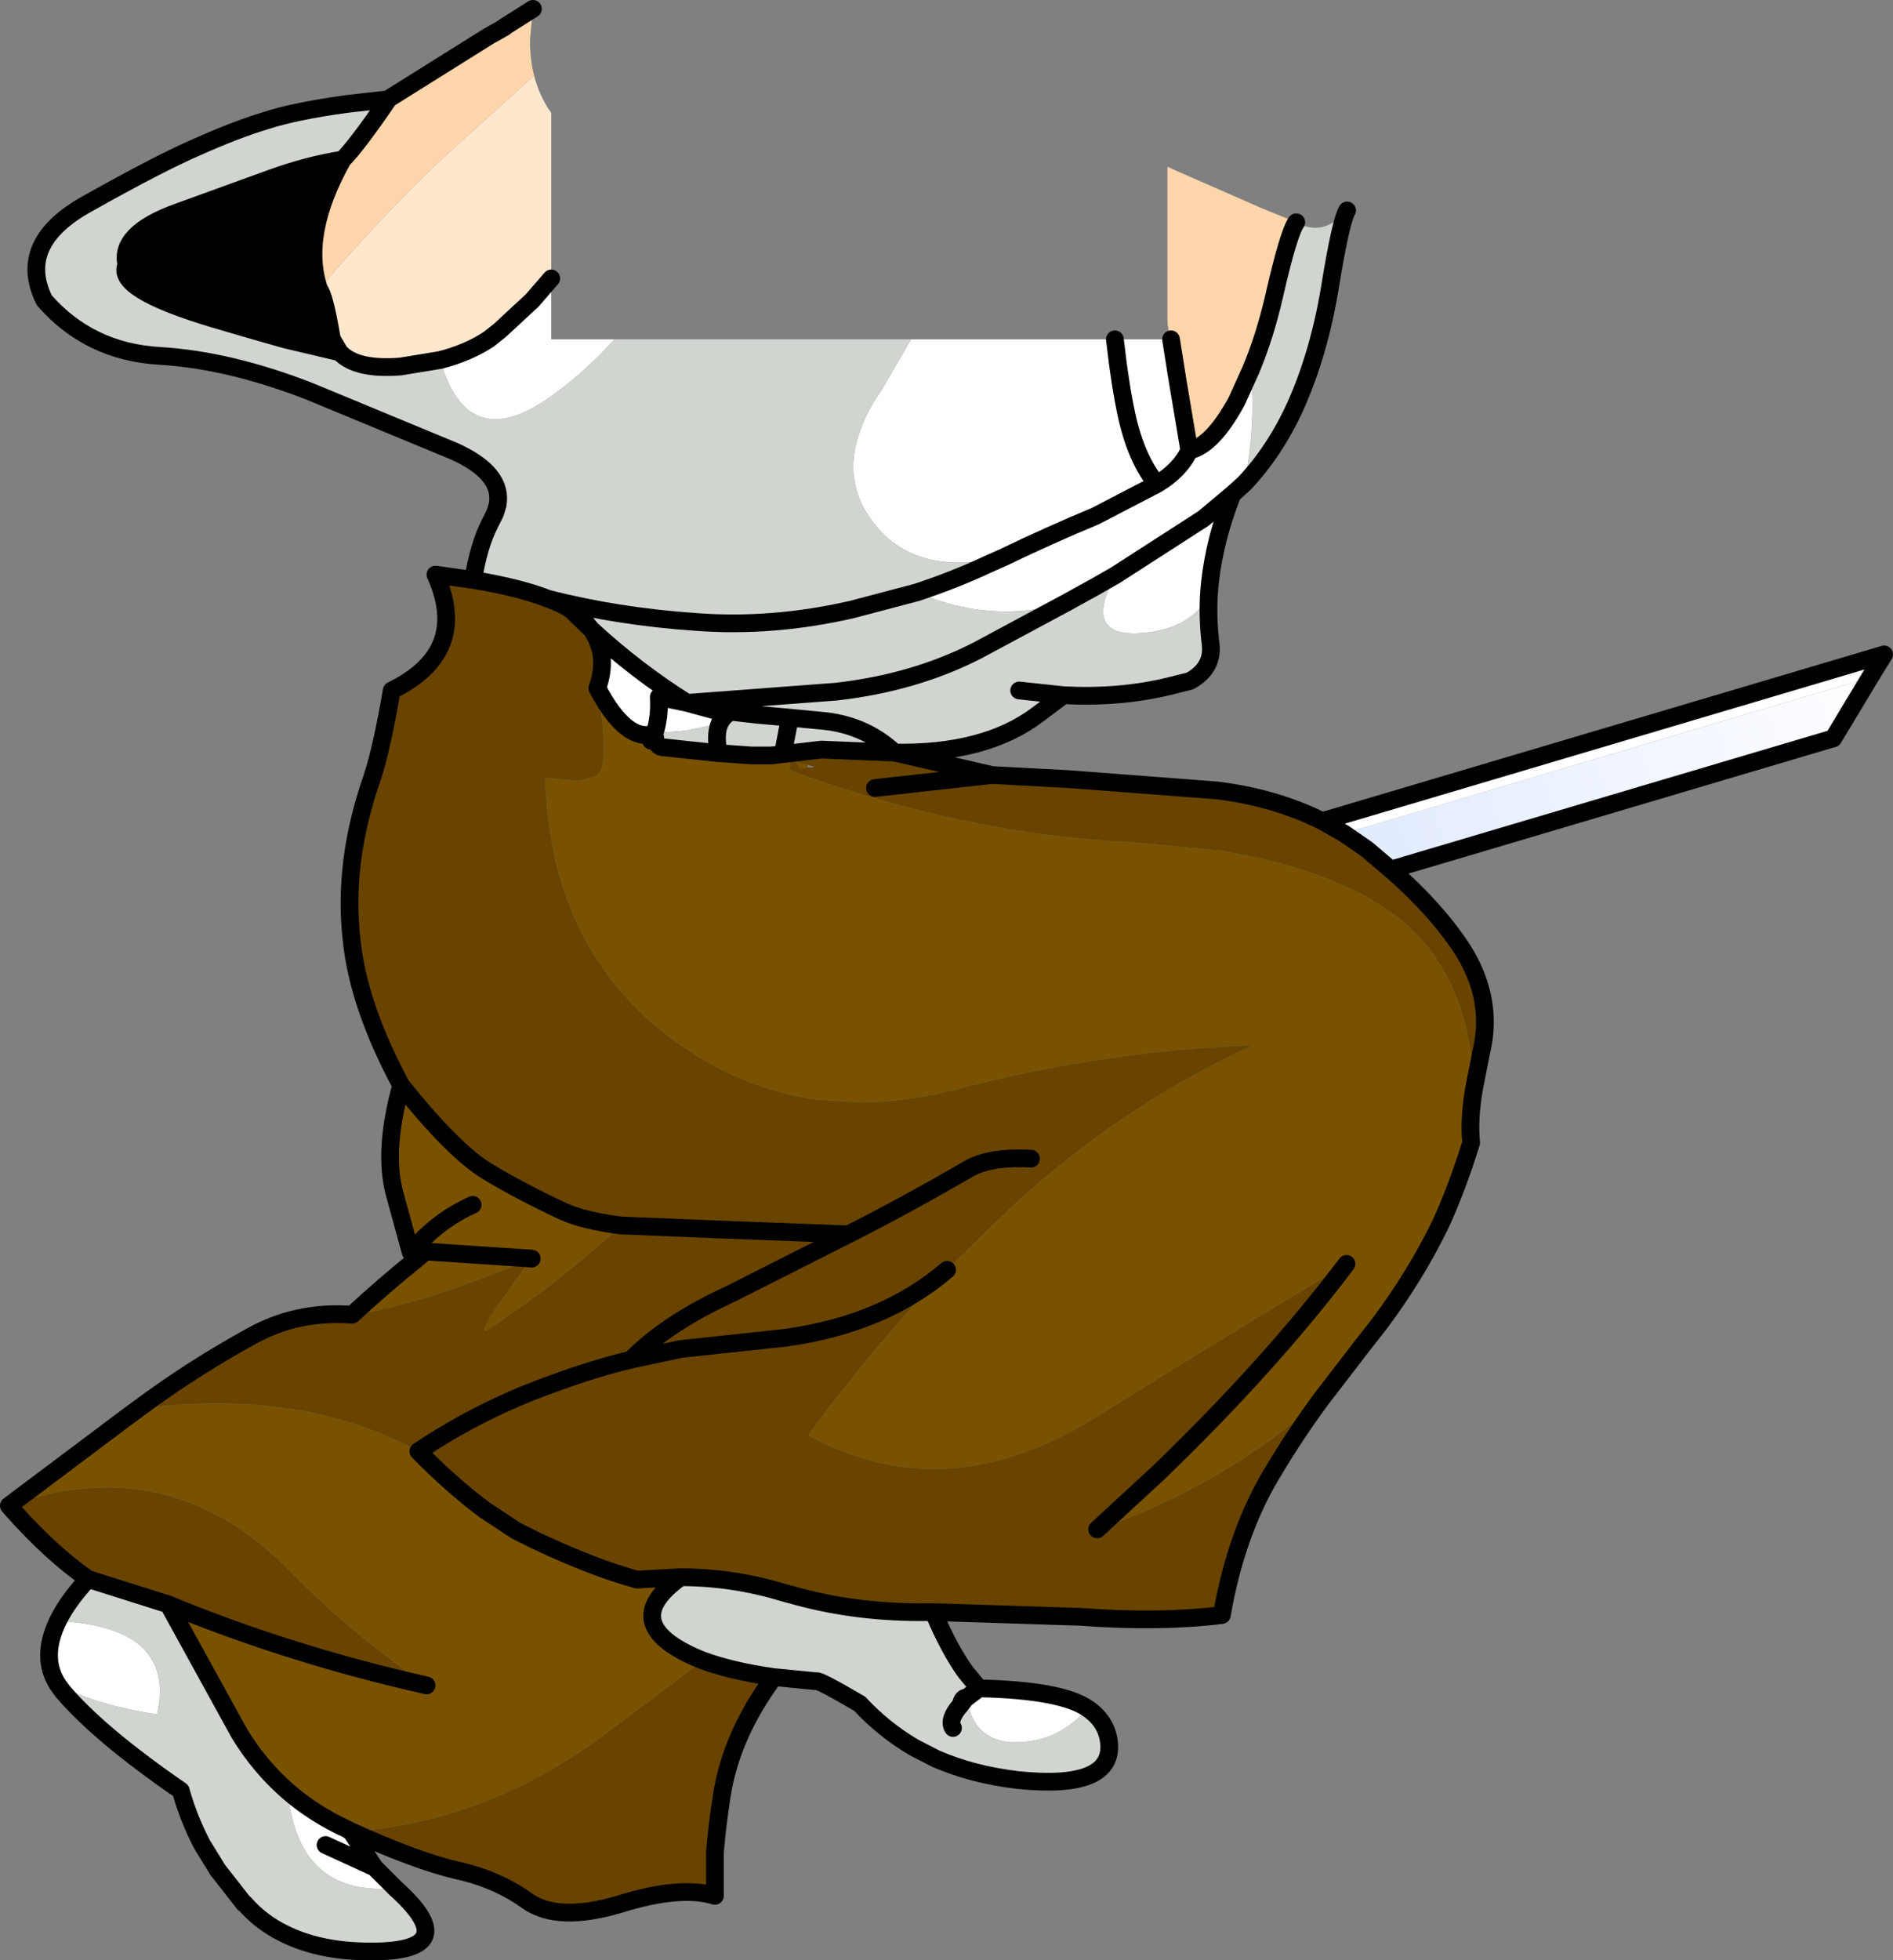
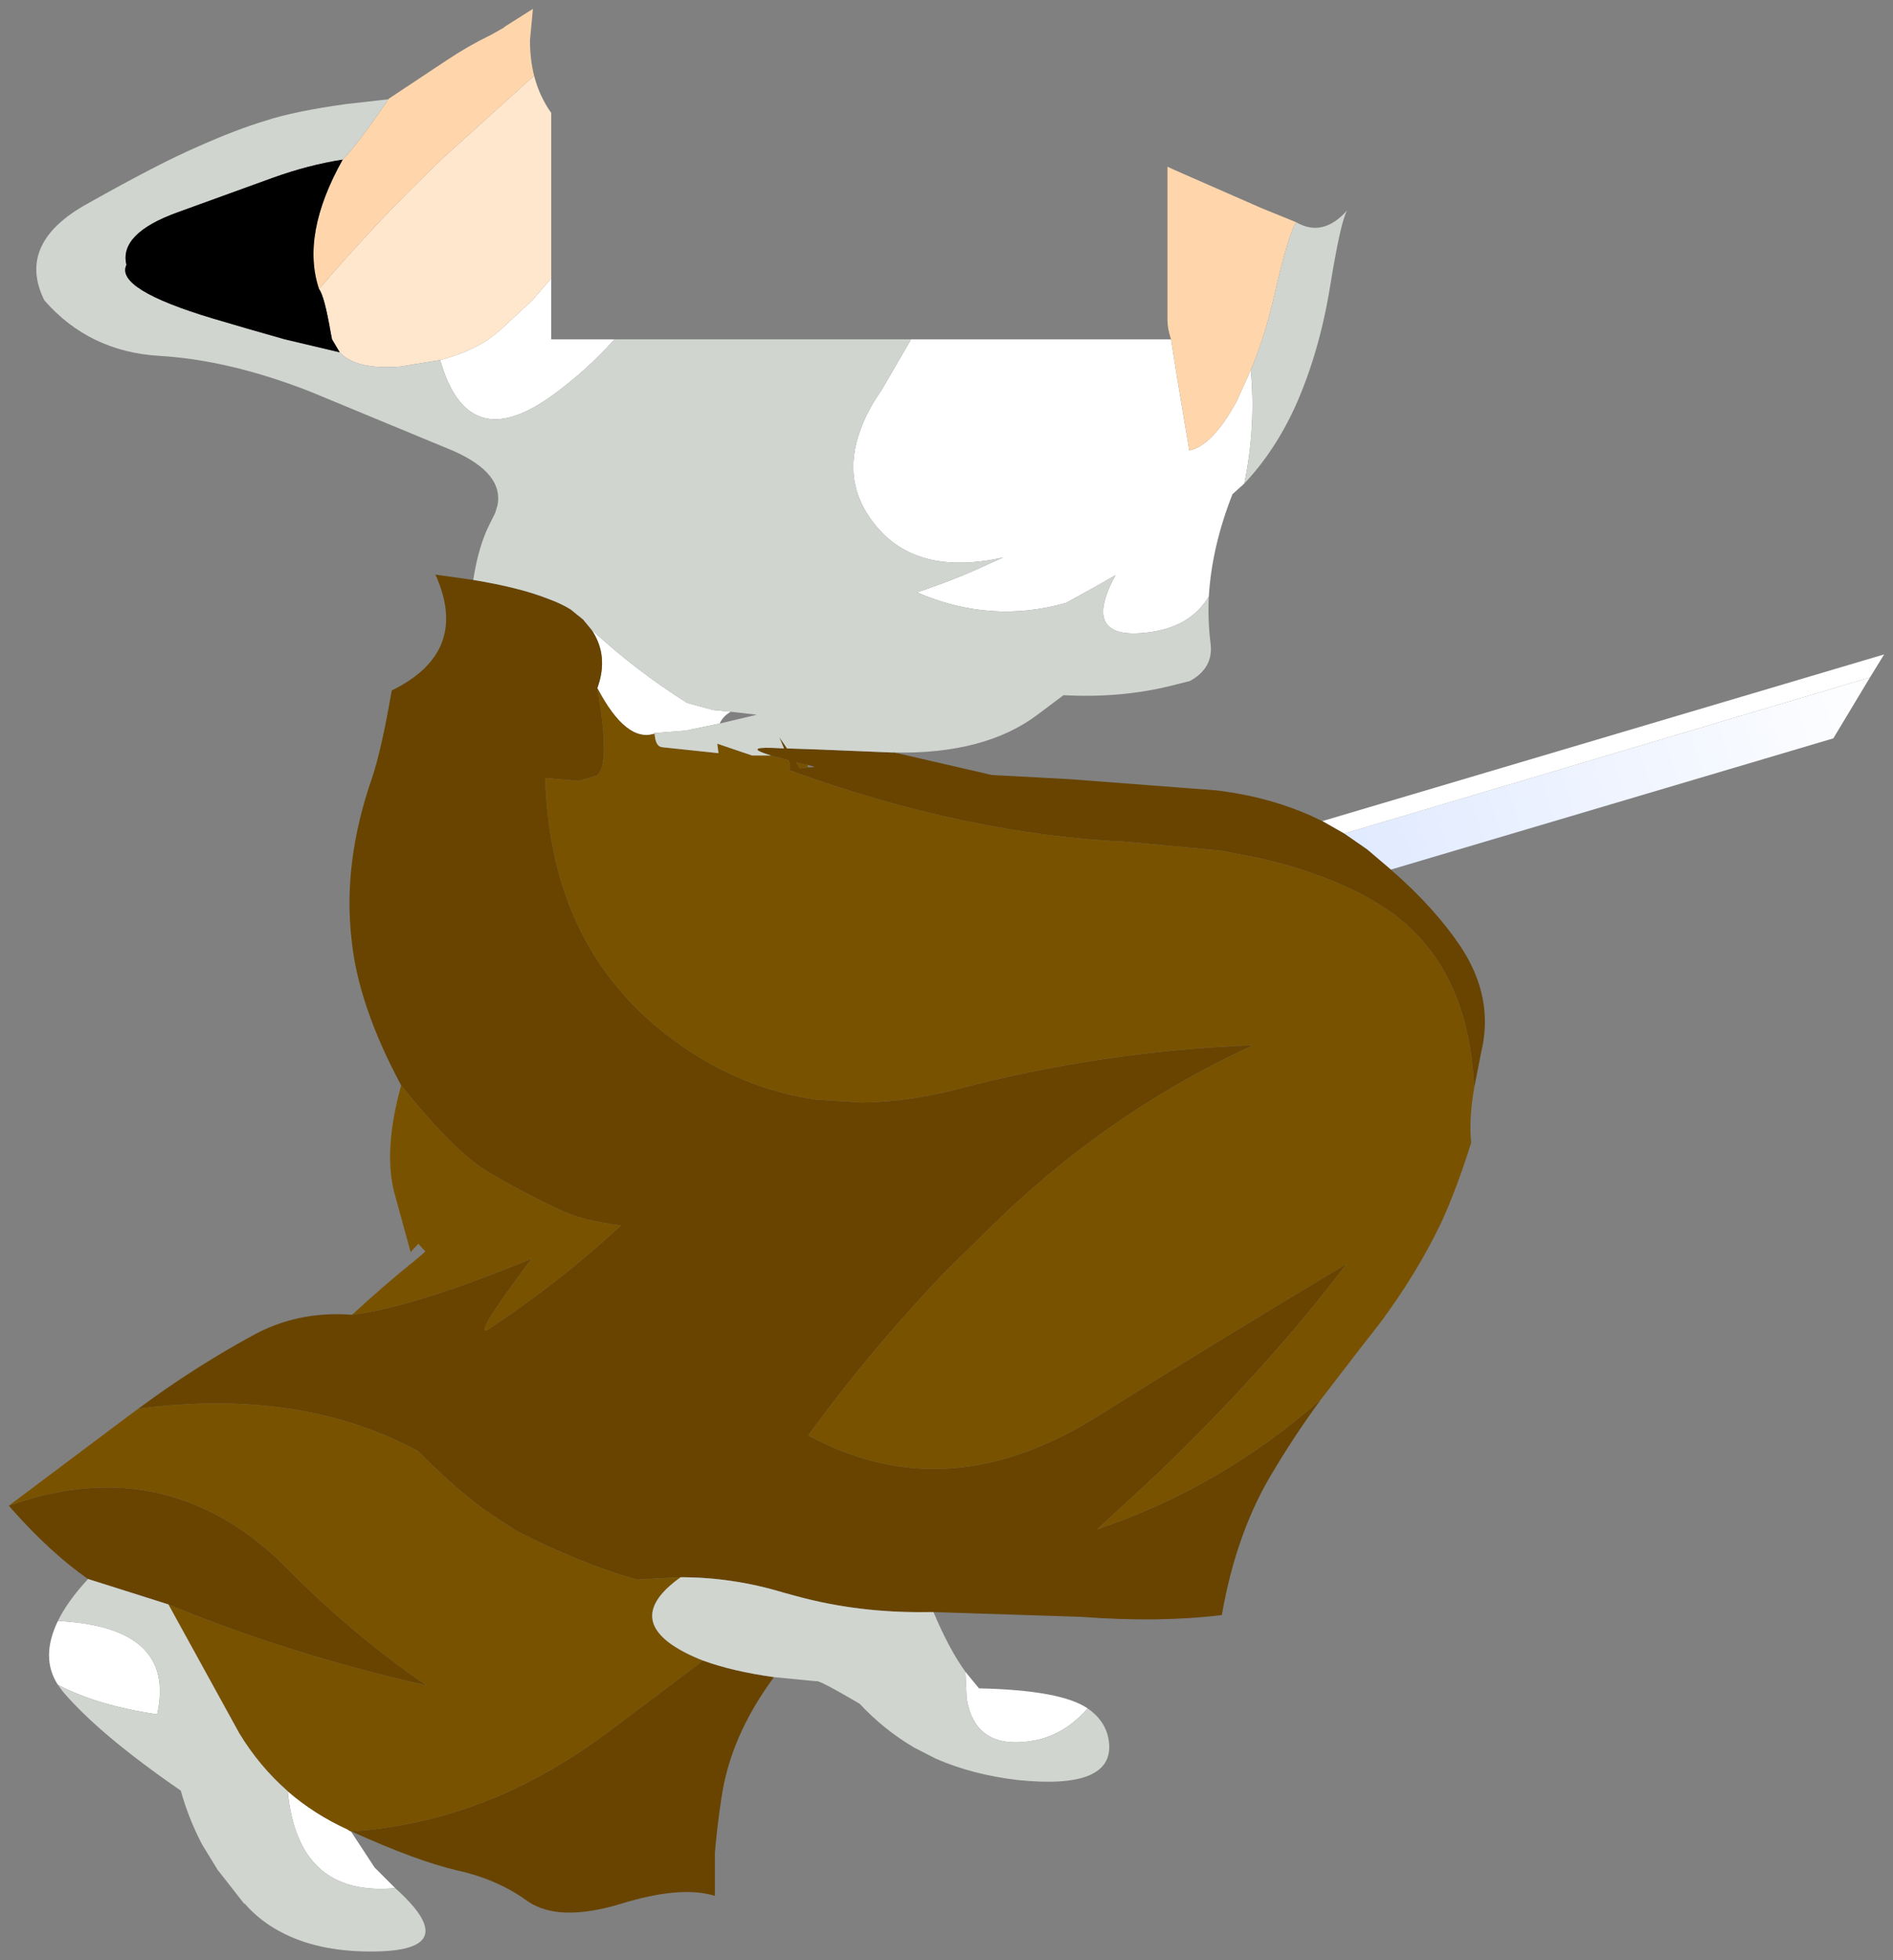
<svg xmlns="http://www.w3.org/2000/svg" height="165.8px" width="160.2px">
  <rect width="100%" height="100%" fill="#808080" stroke="none" />
  <g transform="matrix(1.0, 0.0, 0.0, 1.0, -41.9, -1.05)">
    <path d="M200.15 58.35 L197.05 63.5 159.6 74.6 157.6 72.9 155.65 71.55 200.15 58.35" fill="url(#gradient0)" fill-rule="evenodd" stroke="none" />
    <path d="M153.8 70.5 L201.35 56.4 200.15 58.35 155.65 71.55 153.8 70.5 M123.6 142.45 L124.75 143.85 Q131.7 144.0 133.95 145.55 132.0 147.75 129.5 148.25 124.4 149.2 123.7 144.65 L123.7 144.6 123.6 142.45 M71.6 155.95 L73.6 159.0 75.35 160.75 Q67.1 161.5 66.25 152.55 68.5 154.5 71.35 155.8 L71.4 155.85 71.6 155.95 M46.8 143.55 Q45.3 141.25 46.8 138.15 56.85 138.65 55.2 146.05 50.15 145.3 46.8 143.55 M88.55 24.6 L88.55 29.75 93.9 29.75 Q91.55 32.4 88.5 34.6 81.45 39.6 79.15 31.5 81.5 30.9 83.25 29.75 L84.2 29.0 86.95 26.45 88.55 24.6 M119.0 29.75 L136.25 29.75 141.0 29.75 141.55 33.2 142.55 39.15 Q144.5 38.75 146.55 35.0 L147.75 32.35 Q148.2 37.1 147.2 41.95 L146.2 42.85 Q144.45 47.3 144.2 51.5 142.7 54.0 139.35 54.5 133.2 55.4 136.3 49.7 L143.75 44.9 146.2 42.85 143.75 44.9 136.3 49.7 134.55 50.7 132.1 52.05 Q125.7 53.85 119.5 51.15 122.8 50.05 125.45 48.8 L126.8 48.2 Q119.35 49.85 115.85 45.3 113.1 41.8 114.7 37.45 115.3 35.75 116.5 34.05 L119.0 29.75 M136.25 29.75 Q136.7 33.7 137.25 36.2 138.05 39.85 139.8 42.0 L134.6 44.7 Q130.75 46.3 126.8 48.2 130.75 46.3 134.6 44.7 L139.8 42.0 Q138.05 39.85 137.25 36.2 136.7 33.7 136.25 29.75 M142.55 39.15 Q141.75 40.85 139.8 42.0 141.75 40.85 142.55 39.15 M91.95 54.3 Q95.75 57.8 100.05 60.5 L102.25 61.1 103.75 61.25 Q103.1 61.6 102.8 62.25 L99.9 62.85 97.3 63.05 Q97.75 61.7 97.65 60.0 L100.05 60.5 97.65 60.0 Q97.75 61.7 97.3 63.05 L97.3 63.1 Q94.9 63.9 92.45 59.25 93.45 56.5 91.95 54.3 M69.45 157.1 L73.6 159.0 69.45 157.1 M124.75 143.85 L123.7 144.65 124.75 143.85" fill="#ffffff" fill-rule="evenodd" stroke="none" />
    <path d="M190.7 20.95 L190.7 21.05 190.7 20.95 M87.1 7.45 Q87.55 9.2 88.55 10.6 L88.55 24.6 86.95 26.45 84.2 29.0 83.25 29.75 Q81.5 30.9 79.15 31.5 L75.8 32.05 Q72.05 32.35 70.65 30.85 L70.0 29.75 69.9 29.25 Q69.35 26.05 68.9 25.5 73.75 19.8 79.25 14.55 L79.35 14.45 87.1 7.45" fill="#ffe7ce" fill-rule="evenodd" stroke="none" />
    <path d="M166.65 93.1 Q166.2 95.7 166.4 97.7 165.2 101.55 163.85 104.5 161.75 108.85 158.65 113.0 L157.2 114.85 153.7 119.4 Q145.25 126.85 134.75 130.4 L139.9 125.65 Q149.35 116.55 155.85 107.95 145.15 114.35 134.6 120.95 121.95 128.8 110.3 122.45 115.7 115.05 122.05 108.45 L122.2 108.3 126.7 103.9 Q136.2 94.85 147.95 89.45 135.1 89.95 122.8 93.2 118.65 94.25 114.85 94.3 L110.95 94.05 Q104.65 93.15 99.15 89.2 88.45 81.5 88.05 66.85 L90.85 67.1 92.4 66.65 Q93.6 65.8 92.45 59.25 94.9 63.9 97.3 63.1 L97.2 63.35 97.3 63.05 Q97.35 64.2 97.95 64.25 L98.9 64.35 102.7 64.75 105.55 64.95 102.7 64.75 102.6 63.95 105.55 64.95 105.65 64.95 107.15 64.95 108.65 65.35 Q108.85 66.1 108.65 66.2 L108.7 66.2 Q123.75 71.65 137.3 72.25 L145.25 73.0 148.55 73.65 Q152.3 74.5 155.35 75.85 157.05 76.55 158.55 77.5 166.2 82.15 166.65 93.1 M42.65 128.4 L52.85 120.75 53.6 120.2 Q67.35 118.4 77.3 123.8 80.15 126.7 82.9 128.75 L85.55 130.5 87.35 131.4 Q92.15 133.65 95.8 134.65 L99.5 134.45 Q95.1 137.6 98.75 140.15 99.85 140.9 101.4 141.5 L93.55 147.4 Q89.65 150.35 85.55 152.3 78.9 155.45 71.65 155.95 L71.6 155.95 71.4 155.85 71.35 155.8 Q68.5 154.5 66.25 152.55 63.85 150.45 62.15 147.65 L56.15 136.75 Q66.45 141.0 78.0 143.6 71.7 139.3 66.15 133.65 62.9 130.4 59.35 128.75 51.8 125.15 42.65 128.4 M71.7 112.25 Q74.4 109.75 77.15 107.55 L77.9 106.9 77.3 106.25 76.65 106.95 75.25 101.85 Q74.35 98.25 75.85 92.85 80.3 98.4 83.1 100.1 85.9 101.8 89.55 103.5 91.3 104.3 94.45 104.7 89.25 109.5 83.35 113.4 81.6 114.55 86.9 107.5 76.95 111.6 71.7 112.25 M97.0 63.7 L97.15 63.4 97.2 63.35 97.15 63.4 97.0 63.7 M110.25 65.95 L110.0 66.0 109.6 66.05 109.3 65.55 110.25 65.75 110.25 65.95 M86.9 107.5 L77.9 106.9 86.9 107.5 M81.9 102.95 Q79.25 104.15 77.3 106.25 79.25 104.15 81.9 102.95" fill="#795200" fill-rule="evenodd" stroke="none" />
    <path d="M159.6 74.6 Q163.35 77.85 165.6 81.25 168.35 85.5 167.25 90.05 L166.65 93.1 Q166.2 82.15 158.55 77.5 157.05 76.55 155.35 75.85 152.3 74.5 148.55 73.65 L145.25 73.0 137.3 72.25 Q123.75 71.65 108.7 66.2 L108.65 66.2 Q108.85 66.1 108.65 65.35 L107.15 64.95 Q104.85 64.25 107.15 64.3 L108.25 64.35 107.85 63.4 108.3 64.05 108.25 64.35 108.3 64.05 108.5 64.35 111.4 64.45 107.15 64.95 111.4 64.45 117.5 64.7 117.55 64.7 117.6 64.7 125.85 66.6 132.4 66.95 144.85 67.9 Q149.8 68.5 153.8 70.5 L155.65 71.55 157.6 72.9 159.6 74.6 M153.7 119.4 Q151.6 122.25 149.8 125.25 146.55 130.45 145.3 137.65 140.05 138.3 133.35 137.8 L120.9 137.4 120.55 137.4 Q114.6 137.5 109.3 136.05 L108.2 135.75 Q103.9 134.45 99.5 134.45 L95.8 134.65 Q92.15 133.65 87.35 131.4 L85.55 130.5 82.9 128.75 Q80.15 126.7 77.3 123.8 67.35 118.4 53.6 120.2 58.25 116.75 63.2 114.05 67.05 111.9 71.7 112.25 76.95 111.6 86.9 107.5 81.6 114.55 83.35 113.4 89.25 109.5 94.45 104.7 L103.1 105.05 113.7 105.45 Q118.55 103.0 123.8 99.95 125.65 98.85 129.15 99.05 125.65 98.85 123.8 99.95 118.55 103.0 113.7 105.45 L103.1 105.05 94.45 104.7 Q91.3 104.3 89.55 103.5 85.9 101.8 83.1 100.1 80.3 98.4 75.85 92.85 72.2 86.05 71.65 80.5 70.9 73.95 73.4 66.8 74.2 64.4 75.05 59.45 81.7 56.2 78.75 49.65 L81.95 50.1 Q85.9 50.75 88.3 51.7 89.4 52.1 90.2 52.6 L91.25 53.45 91.95 54.3 Q93.45 56.5 92.45 59.25 93.6 65.8 92.4 66.65 L90.85 67.1 88.05 66.85 Q88.45 81.5 99.15 89.2 104.65 93.15 110.95 94.05 L114.85 94.3 Q118.65 94.25 122.8 93.2 135.1 89.95 147.95 89.45 136.2 94.85 126.7 103.9 L122.2 108.3 122.05 108.45 Q115.7 115.05 110.3 122.45 121.95 128.8 134.6 120.95 145.15 114.35 155.85 107.95 149.35 116.55 139.9 125.65 L134.75 130.4 Q145.25 126.85 153.7 119.4 M107.4 142.9 Q103.7 147.9 102.95 153.15 102.6 155.4 102.4 157.75 L102.4 161.4 Q99.5 160.5 94.35 162.1 89.15 163.65 86.55 161.85 84.0 160.0 80.6 159.25 77.15 158.45 71.65 155.95 78.9 155.45 85.55 152.3 89.65 150.35 93.55 147.4 L101.4 141.5 Q103.85 142.4 107.4 142.9 M49.35 134.6 Q46.25 132.45 42.95 128.75 L42.65 128.4 Q51.8 125.15 59.35 128.75 62.9 130.4 66.15 133.65 71.7 139.3 78.0 143.6 66.45 141.0 56.15 136.75 L49.35 134.6 M110.25 65.75 L109.3 65.55 109.6 66.05 110.0 66.0 110.25 65.95 110.6 65.95 110.85 65.9 110.25 65.75 M117.5 64.7 L117.6 64.7 117.5 64.7 M91.95 54.3 L90.2 52.6 91.95 54.3 M115.95 67.7 L125.85 66.6 115.95 67.7 M77.3 123.8 Q82.7 120.2 88.65 118.1 92.15 116.8 95.3 116.05 L99.5 115.15 108.35 114.2 Q116.7 113.05 122.05 108.45 116.7 113.05 108.35 114.2 L99.5 115.15 95.3 116.05 Q92.15 116.8 88.65 118.1 82.7 120.2 77.3 123.8 M113.7 105.45 L103.7 110.5 Q98.35 112.95 95.3 116.05 98.35 112.95 103.7 110.5 L113.7 105.45" fill="#684400" fill-rule="evenodd" stroke="none" />
    <path d="M74.75 9.45 L74.8 9.4 79.7 6.15 Q81.5 4.95 83.35 4.05 L83.45 4.0 83.9 3.75 84.6 3.35 84.55 3.35 87.0 1.8 86.75 4.45 Q86.75 6.05 87.1 7.45 L79.35 14.45 79.25 14.55 Q73.75 19.8 68.9 25.5 67.35 20.9 70.9 14.55 72.1 13.35 74.7 9.55 L74.75 9.45 M141.0 29.75 Q140.7 28.85 140.7 28.1 L140.7 24.4 140.7 22.45 140.7 15.15 141.35 15.45 148.65 18.65 151.6 19.85 Q150.95 20.75 149.75 26.0 148.95 29.5 147.75 32.35 L146.55 35.0 Q144.5 38.75 142.55 39.15 L141.55 33.2 141.0 29.75 M83.35 4.05 L74.8 9.4 74.7 9.55 74.8 9.4 83.35 4.05" fill="#ffd6ac" fill-rule="evenodd" stroke="none" />
    <path d="M120.9 137.4 Q122.2 140.5 123.6 142.45 L123.7 144.6 123.65 144.65 Q123.35 144.6 123.2 145.25 122.1 146.5 122.55 147.2 122.1 146.5 123.2 145.25 123.35 144.6 123.65 144.65 L123.7 144.6 123.7 144.65 Q124.4 149.2 129.5 148.25 132.0 147.75 133.95 145.55 135.55 146.65 135.75 148.4 136.2 152.45 128.0 151.6 124.2 151.15 121.1 149.8 L119.25 148.85 Q116.7 147.35 114.65 145.15 111.15 143.1 111.0 143.25 L107.4 142.9 Q103.85 142.4 101.4 141.5 99.85 140.9 98.75 140.15 95.1 137.6 99.5 134.45 103.9 134.45 108.2 135.75 L109.3 136.05 Q114.6 137.5 120.55 137.4 L120.9 137.4 M75.35 160.75 Q81.15 165.95 73.8 166.1 69.15 166.2 65.95 164.6 64.0 163.65 62.6 162.05 L62.55 162.05 60.4 159.3 60.35 159.25 59.0 157.05 Q57.85 154.85 57.2 152.5 50.3 147.75 47.2 144.1 L46.8 143.55 Q50.15 145.3 55.2 146.05 56.85 138.65 46.8 138.15 47.6 136.5 49.35 134.6 L56.15 136.75 62.15 147.65 Q63.85 150.45 66.25 152.55 67.1 161.5 75.35 160.75 M81.95 50.1 Q82.4 47.2 83.35 45.35 L83.8 44.45 84.0 43.8 Q84.55 41.1 80.3 39.2 L68.1 34.15 Q61.3 31.5 55.4 31.15 49.45 30.8 45.65 26.45 43.25 21.6 49.35 18.25 55.4 14.85 58.65 13.45 61.9 12.0 64.4 11.25 66.85 10.45 71.2 9.85 L74.75 9.45 74.7 9.55 Q72.1 13.35 70.9 14.55 68.0 15.0 64.95 16.1 L56.95 19.0 Q51.95 20.8 52.6 23.45 51.6 25.5 59.95 28.0 L62.85 28.85 66.0 29.75 70.65 30.85 Q72.05 32.35 75.8 32.05 L79.15 31.5 Q81.45 39.6 88.5 34.6 91.55 32.4 93.9 29.75 L119.0 29.75 116.5 34.05 Q115.3 35.75 114.7 37.45 113.1 41.8 115.85 45.3 119.35 49.85 126.8 48.2 L125.45 48.8 Q122.8 50.05 119.5 51.15 L114.0 52.6 Q107.25 54.15 100.75 53.65 94.2 53.2 88.3 51.7 94.2 53.2 100.75 53.65 107.25 54.15 114.0 52.6 L119.5 51.15 Q125.7 53.85 132.1 52.05 L124.65 56.05 Q119.3 58.8 112.65 59.55 L100.05 60.5 112.65 59.55 Q119.3 58.8 124.65 56.05 L132.1 52.05 134.55 50.7 136.3 49.7 Q133.2 55.4 139.35 54.5 142.7 54.0 144.2 51.5 144.1 53.5 144.35 55.5 144.6 57.55 142.6 58.65 L140.8 59.1 Q136.65 60.1 131.9 59.85 L129.7 61.5 Q125.25 64.85 117.55 64.7 L117.55 64.65 Q115.0 62.3 111.35 62.0 L108.75 61.75 105.95 61.5 108.75 61.75 111.35 62.0 Q115.0 62.3 117.55 64.65 L117.5 64.7 111.4 64.45 108.5 64.35 108.3 64.05 107.85 63.4 108.25 64.35 107.15 64.3 Q104.85 64.25 107.15 64.95 L105.65 64.95 105.55 64.95 102.6 63.95 Q102.5 62.95 102.8 62.25 102.5 62.95 102.6 63.95 L102.7 64.75 98.9 64.35 97.95 64.25 Q97.35 64.2 97.3 63.05 L97.2 63.35 97.3 63.1 97.3 63.05 99.9 62.85 102.8 62.25 105.95 61.5 103.75 61.25 102.25 61.1 100.05 60.5 Q95.75 57.8 91.95 54.3 L91.25 53.45 90.2 52.6 Q89.4 52.1 88.3 51.7 85.9 50.75 81.95 50.1 M151.6 19.85 Q153.85 21.15 155.9 18.85 155.35 19.8 154.45 25.35 153.55 30.85 151.55 35.35 149.8 39.2 147.2 41.95 148.2 37.1 147.75 32.35 148.95 29.5 149.75 26.0 150.95 20.75 151.6 19.85 M108.75 61.75 L108.3 64.05 108.75 61.75 M97.3 63.05 L97.3 63.1 97.3 63.05 M128.15 59.45 L131.9 59.85 128.15 59.45 M123.2 145.25 L123.5 144.85 123.65 144.65 123.7 144.65 123.65 144.65 123.5 144.85 123.2 145.25" fill="#d0d5d0" fill-rule="evenodd" stroke="none" />
    <path d="M68.9 25.5 Q69.35 26.05 69.9 29.25 L70.0 29.75 70.65 30.85 66.0 29.75 62.85 28.85 59.95 28.0 Q51.6 25.5 52.6 23.45 51.95 20.8 56.95 19.0 L64.95 16.1 Q68.0 15.0 70.9 14.55 67.35 20.9 68.9 25.5" fill="#000000" fill-rule="evenodd" stroke="none" />
-     <path d="M153.8 70.5 L201.35 56.4 200.15 58.35 197.05 63.5 159.6 74.6 Q163.35 77.85 165.6 81.25 168.35 85.5 167.25 90.05 L166.65 93.1 Q166.2 95.7 166.4 97.7 165.2 101.55 163.85 104.5 161.75 108.85 158.65 113.0 L157.2 114.85 153.7 119.4 Q151.6 122.25 149.8 125.25 146.55 130.45 145.3 137.65 140.05 138.3 133.35 137.8 L120.9 137.4 Q122.2 140.5 123.6 142.45 L124.75 143.85 Q131.7 144.0 133.95 145.55 135.55 146.65 135.75 148.4 136.2 152.45 128.0 151.6 124.2 151.15 121.1 149.8 L119.25 148.85 Q116.7 147.35 114.65 145.15 111.15 143.1 111.0 143.25 L107.4 142.9 Q103.7 147.9 102.95 153.15 102.6 155.4 102.4 157.75 L102.4 161.4 Q99.5 160.5 94.35 162.1 89.15 163.65 86.55 161.85 84.0 160.0 80.6 159.25 77.15 158.45 71.65 155.95 L71.6 155.95 73.6 159.0 75.35 160.75 Q81.15 165.95 73.8 166.1 69.15 166.2 65.95 164.6 64.0 163.65 62.6 162.05 L62.55 162.05 60.4 159.3 60.35 159.25 59.0 157.05 Q57.85 154.85 57.2 152.5 50.3 147.75 47.2 144.1 L46.8 143.55 Q45.3 141.25 46.8 138.15 47.6 136.5 49.35 134.6 46.25 132.45 42.95 128.75 L42.65 128.4 52.85 120.75 53.6 120.2 Q58.25 116.75 63.2 114.05 67.05 111.9 71.7 112.25 74.4 109.75 77.15 107.55 L77.9 106.9 77.1 106.95 76.65 106.95 75.25 101.85 Q74.35 98.25 75.85 92.85 72.2 86.05 71.65 80.5 70.9 73.95 73.4 66.8 74.2 64.4 75.05 59.45 81.7 56.2 78.75 49.65 L81.95 50.1 Q82.4 47.2 83.35 45.35 L83.8 44.45 84.0 43.8 Q84.55 41.1 80.3 39.2 L68.1 34.15 Q61.3 31.5 55.4 31.15 49.45 30.8 45.65 26.45 43.25 21.6 49.35 18.25 55.4 14.85 58.65 13.45 61.9 12.0 64.4 11.25 66.85 10.45 71.2 9.85 L74.75 9.45 74.7 9.55 74.8 9.4 83.35 4.05 M83.45 4.0 L83.9 3.75 84.6 3.35 84.55 3.35 87.0 1.8 M155.9 18.85 Q155.35 19.8 154.45 25.35 153.55 30.85 151.55 35.35 149.8 39.2 147.2 41.95 L146.2 42.85 Q144.45 47.3 144.2 51.5 144.1 53.5 144.35 55.5 144.6 57.55 142.6 58.65 L140.8 59.1 Q136.65 60.1 131.9 59.85 L129.7 61.5 Q125.25 64.85 117.55 64.7 L117.6 64.7 125.85 66.6 132.4 66.95 144.85 67.9 Q149.8 68.5 153.8 70.5 L155.65 71.55 157.6 72.9 159.6 74.6 M119.5 51.15 Q122.8 50.05 125.45 48.8 L126.8 48.2 Q130.75 46.3 134.6 44.7 L139.8 42.0 Q138.05 39.85 137.25 36.2 136.7 33.7 136.25 29.75 M141.0 29.75 L141.55 33.2 142.55 39.15 Q144.5 38.75 146.55 35.0 L147.75 32.35 Q148.95 29.5 149.75 26.0 150.95 20.75 151.6 19.85 M146.2 42.85 L143.75 44.9 136.3 49.7 134.55 50.7 132.1 52.05 124.65 56.05 Q119.3 58.8 112.65 59.55 L100.05 60.5 97.65 60.0 Q97.75 61.7 97.3 63.05 L97.2 63.35 97.15 63.4 97.0 63.7 M139.8 42.0 Q141.75 40.85 142.55 39.15 M88.55 24.6 L86.95 26.45 84.2 29.0 83.25 29.75 Q81.5 30.9 79.15 31.5 L75.8 32.05 Q72.05 32.35 70.65 30.85 L70.0 29.75 69.9 29.25 Q69.35 26.05 68.9 25.5 67.35 20.9 70.9 14.55 68.0 15.0 64.95 16.1 L56.95 19.0 Q51.95 20.8 52.6 23.45 51.6 25.5 59.95 28.0 L62.85 28.85 66.0 29.75 70.65 30.85 M119.5 51.15 L114.0 52.6 Q107.25 54.15 100.75 53.65 94.2 53.2 88.3 51.7 89.4 52.1 90.2 52.6 L91.25 53.45 91.95 54.3 Q95.75 57.8 100.05 60.5 L102.25 61.1 103.75 61.25 105.95 61.5 108.75 61.75 111.35 62.0 Q115.0 62.3 117.55 64.65 L117.55 64.7 M102.8 62.25 Q103.1 61.6 103.75 61.25 M108.25 64.35 L108.3 64.05 108.75 61.75 M107.15 64.95 L111.4 64.45 117.5 64.7 117.6 64.7 M107.15 64.95 L105.65 64.95 105.55 64.95 102.7 64.75 98.9 64.35 97.95 64.25 Q97.35 64.2 97.3 63.05 L97.3 63.1 97.3 63.05 M102.6 63.95 L102.7 64.75 M102.8 62.25 Q102.5 62.95 102.6 63.95 M91.95 54.3 Q93.45 56.5 92.45 59.25 94.9 63.9 97.3 63.1 L97.2 63.35 M88.3 51.7 Q85.9 50.75 81.95 50.1 M90.2 52.6 L91.95 54.3 M131.9 59.85 L128.15 59.45 M125.85 66.6 L115.95 67.7 M70.9 14.55 Q72.1 13.35 74.7 9.55 M77.3 106.25 L76.65 106.95 M49.35 134.6 L56.15 136.75 Q66.45 141.0 78.0 143.6 M56.15 136.75 L62.15 147.65 Q63.85 150.45 66.25 152.55 68.5 154.5 71.35 155.8 L71.4 155.85 71.6 155.95 71.65 155.95 M101.4 141.5 Q99.85 140.9 98.75 140.15 95.1 137.6 99.5 134.45 L95.8 134.65 Q92.15 133.65 87.35 131.4 L85.55 130.5 82.9 128.75 Q80.15 126.7 77.3 123.8 82.7 120.2 88.65 118.1 92.15 116.8 95.3 116.05 98.35 112.95 103.7 110.5 L113.7 105.45 Q118.55 103.0 123.8 99.95 125.65 98.85 129.15 99.05 M73.6 159.0 L69.45 157.1 M94.45 104.7 L103.1 105.05 113.7 105.45 M134.75 130.4 L139.9 125.65 Q149.35 116.55 155.85 107.95 M122.05 108.45 Q116.7 113.05 108.35 114.2 L99.5 115.15 95.3 116.05 M122.55 147.2 Q122.1 146.5 123.2 145.25 123.35 144.6 123.65 144.65 L123.7 144.6 M123.7 144.65 L123.65 144.65 123.5 144.85 123.2 145.25 M123.7 144.65 L124.75 143.85 M75.85 92.85 Q80.3 98.4 83.1 100.1 85.9 101.8 89.55 103.5 91.3 104.3 94.45 104.7 M120.9 137.4 L120.55 137.4 Q114.6 137.5 109.3 136.05 L108.2 135.75 Q103.9 134.45 99.5 134.45 M107.4 142.9 Q103.85 142.4 101.4 141.5 M77.3 106.25 Q79.25 104.15 81.9 102.95 M77.9 106.9 L86.9 107.5" fill="none" stroke="#000000" stroke-linecap="round" stroke-linejoin="round" stroke-width="1.5" />
  </g>
  <defs>
    <linearGradient gradientTransform="matrix(0.054, -0.016, 0.001, 0.003, 157.65, 72.25)" gradientUnits="userSpaceOnUse" id="gradient0" spreadMethod="pad" x1="-819.2" x2="819.2">
      <stop offset="0.0" stop-color="#c4d7ff" />
      <stop offset="1.0" stop-color="#ffffff" />
    </linearGradient>
  </defs>
</svg>